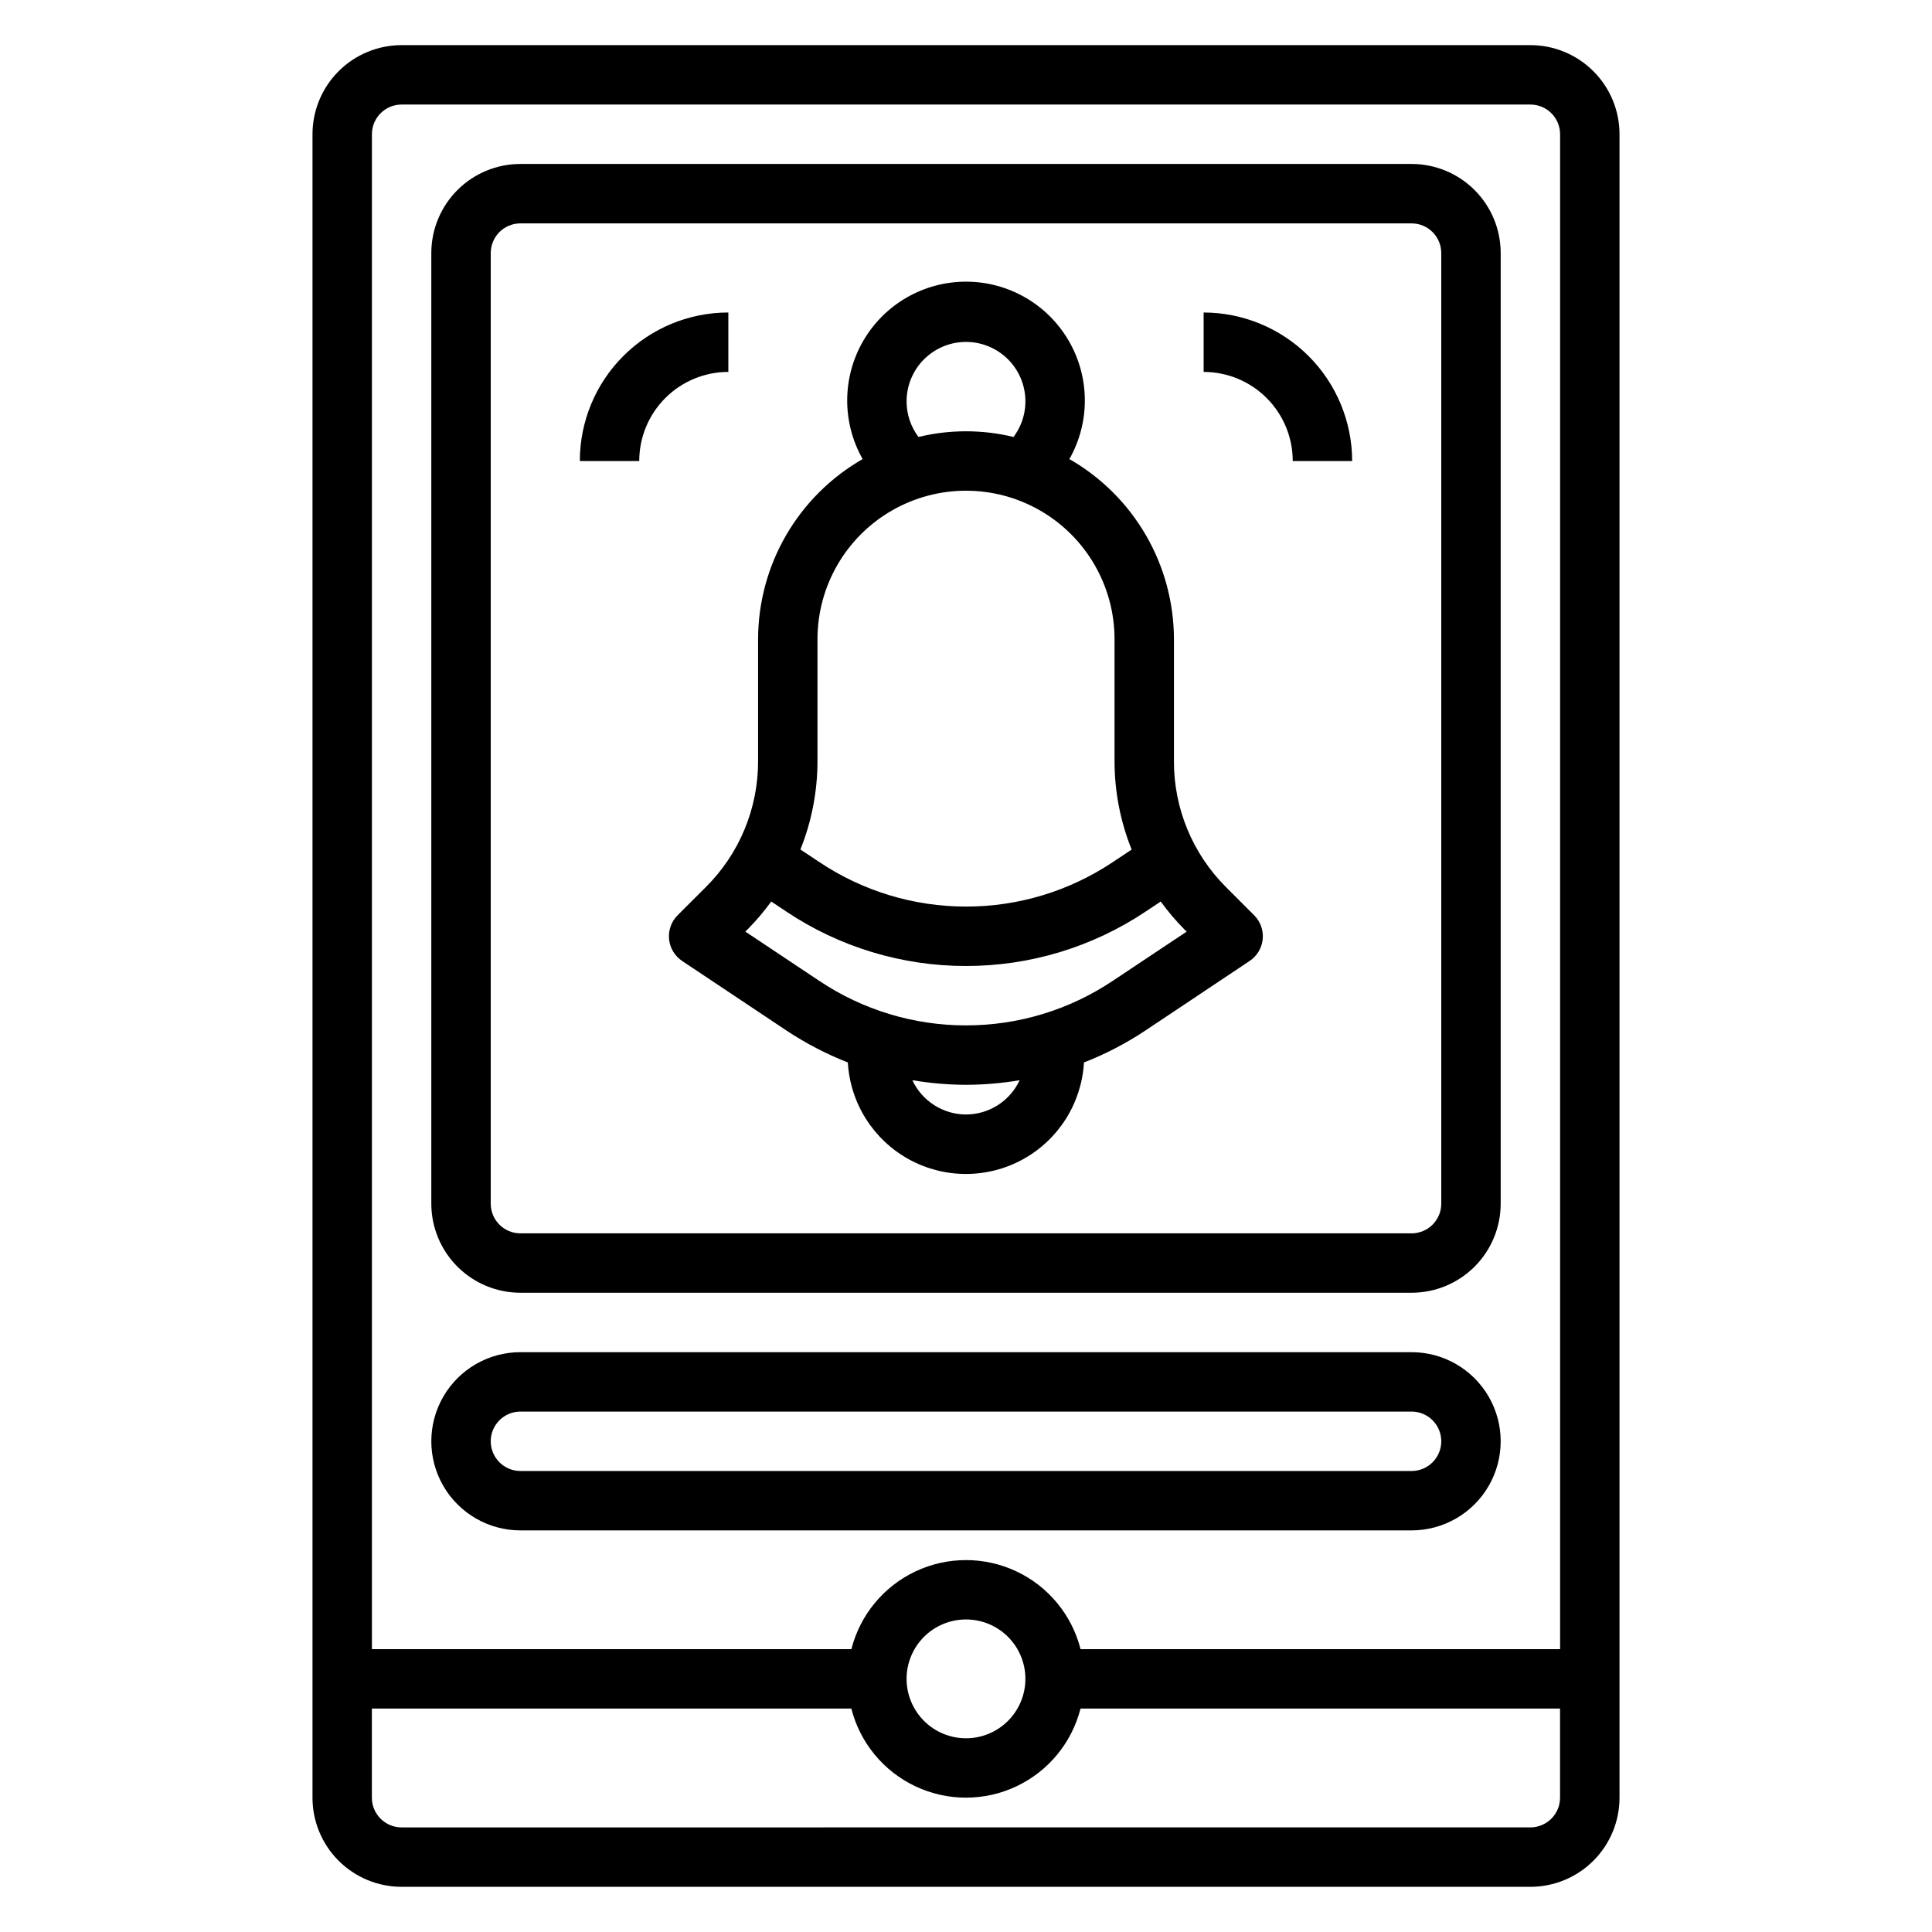
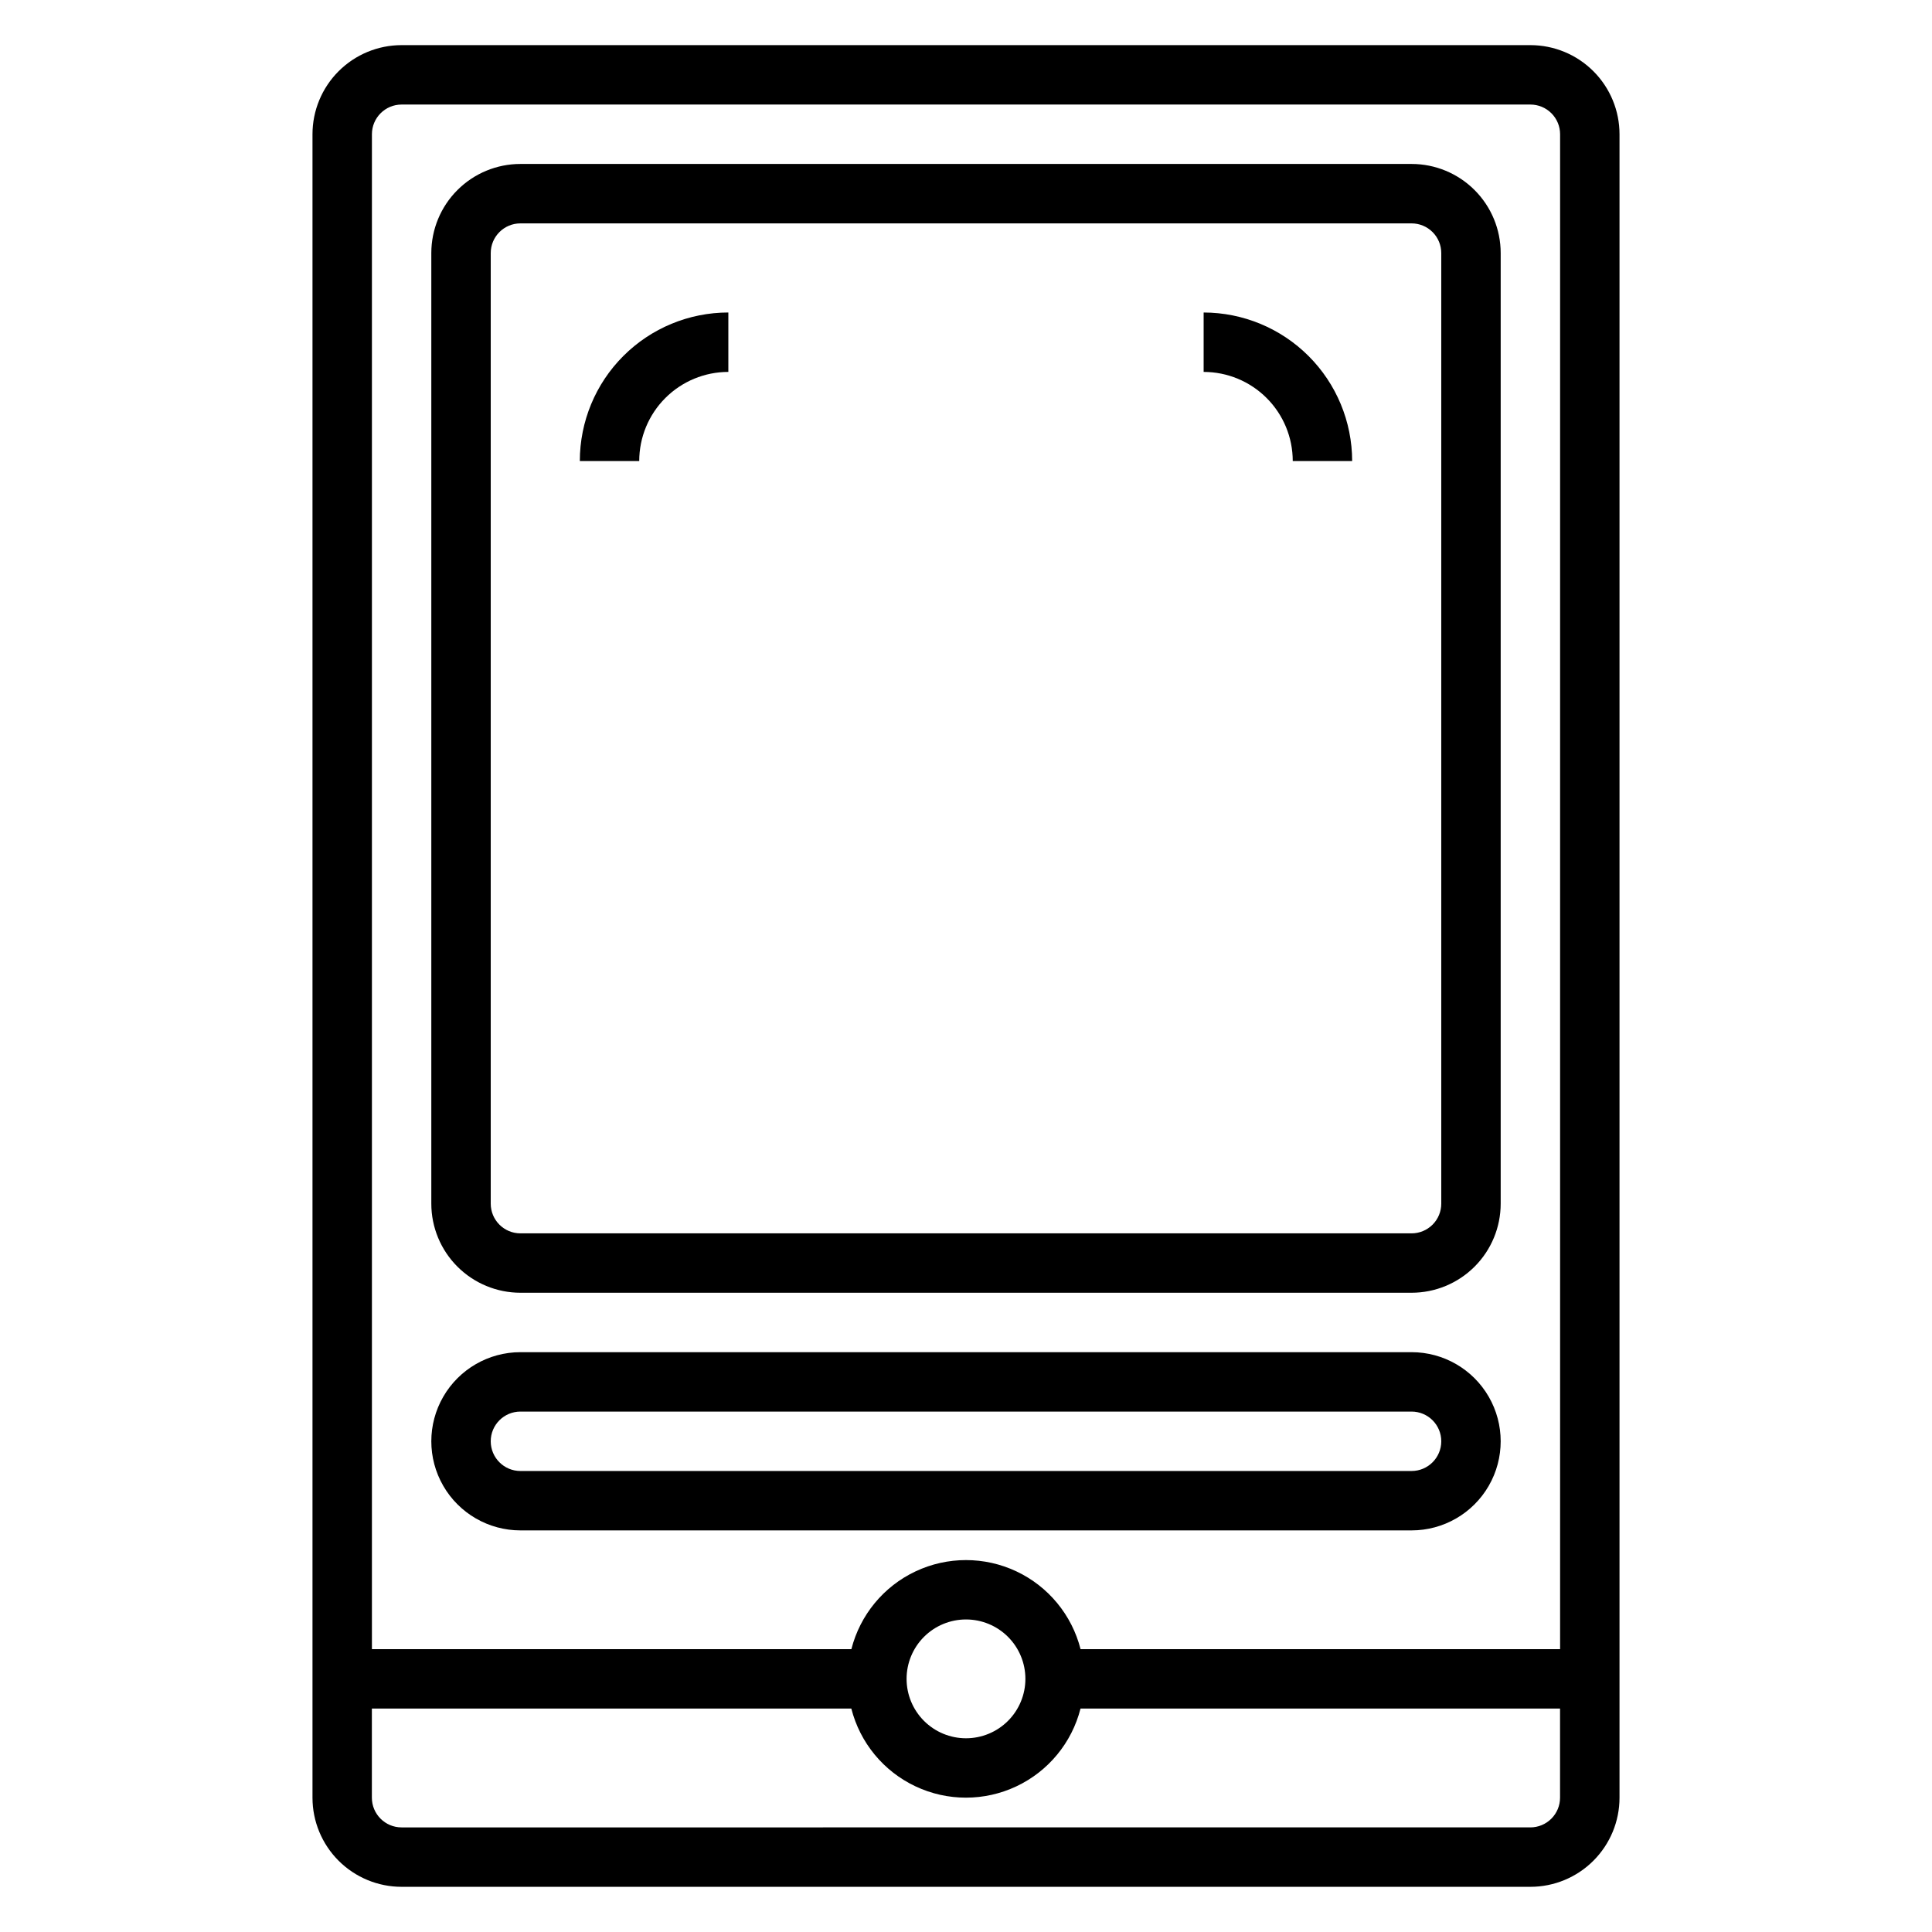
<svg xmlns="http://www.w3.org/2000/svg" fill="#000000" width="800px" height="800px" version="1.1" viewBox="144 144 512 512">
  <g>
    <path d="m549.57 155.96h-299.14c-6.262 0-12.27 2.488-16.699 6.918-4.43 4.43-6.918 10.438-6.918 16.699v440.83c0 6.266 2.488 12.27 6.918 16.699 4.43 4.43 10.438 6.918 16.699 6.918h299.14c6.266 0 12.27-2.488 16.699-6.918 4.43-4.43 6.918-10.434 6.918-16.699v-440.83c0-6.262-2.488-12.27-6.918-16.699-4.43-4.43-10.434-6.918-16.699-6.918zm-299.14 15.746h299.14c2.09 0 4.09 0.828 5.566 2.305 1.477 1.477 2.305 3.477 2.305 5.566v401.47h-127.08c-2.305-9.066-8.543-16.629-17.004-20.617-8.465-3.988-18.266-3.988-26.727 0-8.465 3.988-14.699 11.551-17.008 20.617h-127.06v-401.47c0-4.348 3.523-7.871 7.871-7.871zm165.31 417.21c0 4.176-1.66 8.18-4.609 11.133-2.953 2.953-6.957 4.613-11.133 4.613s-8.18-1.66-11.133-4.613c-2.953-2.953-4.613-6.957-4.613-11.133s1.66-8.18 4.613-11.133c2.953-2.953 6.957-4.609 11.133-4.609s8.18 1.656 11.133 4.609c2.949 2.953 4.609 6.957 4.609 11.133zm133.82 39.359-299.14 0.004c-4.348 0-7.871-3.527-7.871-7.875v-23.613h127.06c2.309 9.066 8.543 16.625 17.008 20.613 8.461 3.992 18.262 3.992 26.727 0 8.461-3.988 14.699-11.547 17.004-20.613h127.08v23.617-0.004c0 2.09-0.828 4.09-2.305 5.566-1.477 1.477-3.477 2.309-5.566 2.309z" />
    <path d="m281.92 549.57h236.16c8.438 0 16.234-4.5 20.453-11.809 4.219-7.305 4.219-16.309 0-23.613-4.219-7.309-12.016-11.809-20.453-11.809h-236.16c-8.438 0-16.234 4.5-20.453 11.809-4.219 7.305-4.219 16.309 0 23.613 4.219 7.309 12.016 11.809 20.453 11.809zm0-31.488h236.16c4.348 0 7.871 3.523 7.871 7.871 0 4.348-3.523 7.875-7.871 7.875h-236.16c-4.348 0-7.871-3.527-7.871-7.875 0-4.348 3.523-7.871 7.871-7.871z" />
-     <path d="m323.58 386.55c-1.672 1.668-2.504 3.996-2.269 6.344 0.234 2.352 1.508 4.469 3.473 5.777l27.551 18.375c5.133 3.414 10.613 6.269 16.352 8.516 0.617 10.754 6.711 20.438 16.137 25.645 9.43 5.207 20.871 5.207 30.301 0 9.43-5.207 15.523-14.891 16.137-25.645 5.738-2.238 11.219-5.09 16.344-8.508l27.551-18.383c1.965-1.309 3.242-3.426 3.473-5.777 0.234-2.348-0.598-4.676-2.269-6.344l-7.477-7.477v-0.004c-8.863-8.848-13.824-20.867-13.777-33.395v-32.273c-0.012-9.691-2.578-19.211-7.445-27.594-4.863-8.379-11.855-15.332-20.262-20.148 5.523-9.75 5.453-21.699-0.191-31.379-5.641-9.684-16-15.637-27.203-15.637-11.207 0-21.566 5.953-27.207 15.637-5.641 9.68-5.715 21.629-0.188 31.379-8.41 4.816-15.402 11.77-20.266 20.148-4.867 8.383-7.434 17.902-7.445 27.594v32.273c0.035 12.535-4.945 24.559-13.832 33.395zm76.422 52.805c-2.988-0.012-5.914-0.871-8.43-2.481-2.519-1.609-4.527-3.902-5.789-6.613 4.699 0.801 9.453 1.207 14.219 1.223h0.047c4.746-0.016 9.488-0.422 14.168-1.215-1.262 2.707-3.269 5-5.789 6.609-2.516 1.605-5.441 2.465-8.426 2.477zm-15.746-188.93c-0.023-5.066 2.394-9.836 6.496-12.812 4.102-2.977 9.383-3.797 14.195-2.203 4.809 1.59 8.559 5.398 10.074 10.234 1.52 4.836 0.613 10.105-2.426 14.156-8.277-2.004-16.914-2.004-25.191 0-2.035-2.703-3.141-5.992-3.148-9.375zm-23.617 62.977c0-14.062 7.504-27.055 19.684-34.086 12.176-7.031 27.18-7.031 39.359 0 12.176 7.031 19.68 20.023 19.68 34.086v32.273c-0.004 8.043 1.535 16.008 4.535 23.469l-4.992 3.32c-11.516 7.699-25.055 11.801-38.902 11.785-13.852 0.008-27.387-4.106-38.898-11.809l-4.992-3.32h0.004c2.988-7.453 4.523-15.41 4.523-23.445zm-18.438 76.809h0.004c2.238-2.277 4.305-4.715 6.18-7.297l3.984 2.652h-0.004c14.098 9.422 30.68 14.445 47.637 14.43 16.949 0.012 33.523-5.008 47.617-14.43l3.984-2.652c1.875 2.582 3.941 5.023 6.184 7.297l0.684 0.684-19.574 13.035c-11.508 7.707-25.047 11.816-38.895 11.809-13.852 0.008-27.391-4.102-38.898-11.809l-19.594-13.051z" />
    <path d="m281.92 486.59h236.16c6.266 0 12.27-2.488 16.699-6.918 4.43-4.426 6.918-10.434 6.918-16.695v-251.91c0-6.266-2.488-12.27-6.918-16.699-4.43-4.43-10.434-6.918-16.699-6.918h-236.16c-6.262 0-12.27 2.488-16.699 6.918-4.43 4.43-6.918 10.434-6.918 16.699v251.91c0 6.262 2.488 12.27 6.918 16.695 4.43 4.43 10.438 6.918 16.699 6.918zm-7.871-275.52c0-4.348 3.523-7.871 7.871-7.871h236.16c2.09 0 4.09 0.828 5.566 2.305 1.477 1.477 2.305 3.477 2.305 5.566v251.91c0 2.086-0.828 4.09-2.305 5.566-1.477 1.473-3.477 2.305-5.566 2.305h-236.16c-4.348 0-7.871-3.523-7.871-7.871z" />
    <path d="m337.02 242.56v-15.746c-10.441 0-20.453 4.148-27.832 11.531-7.383 7.379-11.527 17.391-11.527 27.832h15.742c0-6.266 2.488-12.273 6.918-16.699 4.43-4.43 10.434-6.918 16.699-6.918z" />
    <path d="m486.59 266.18h15.746c-0.012-10.438-4.164-20.441-11.543-27.82-7.379-7.379-17.383-11.527-27.816-11.543v15.746c6.262 0 12.27 2.488 16.695 6.918 4.43 4.426 6.918 10.434 6.918 16.699z" />
  </g>
</svg>